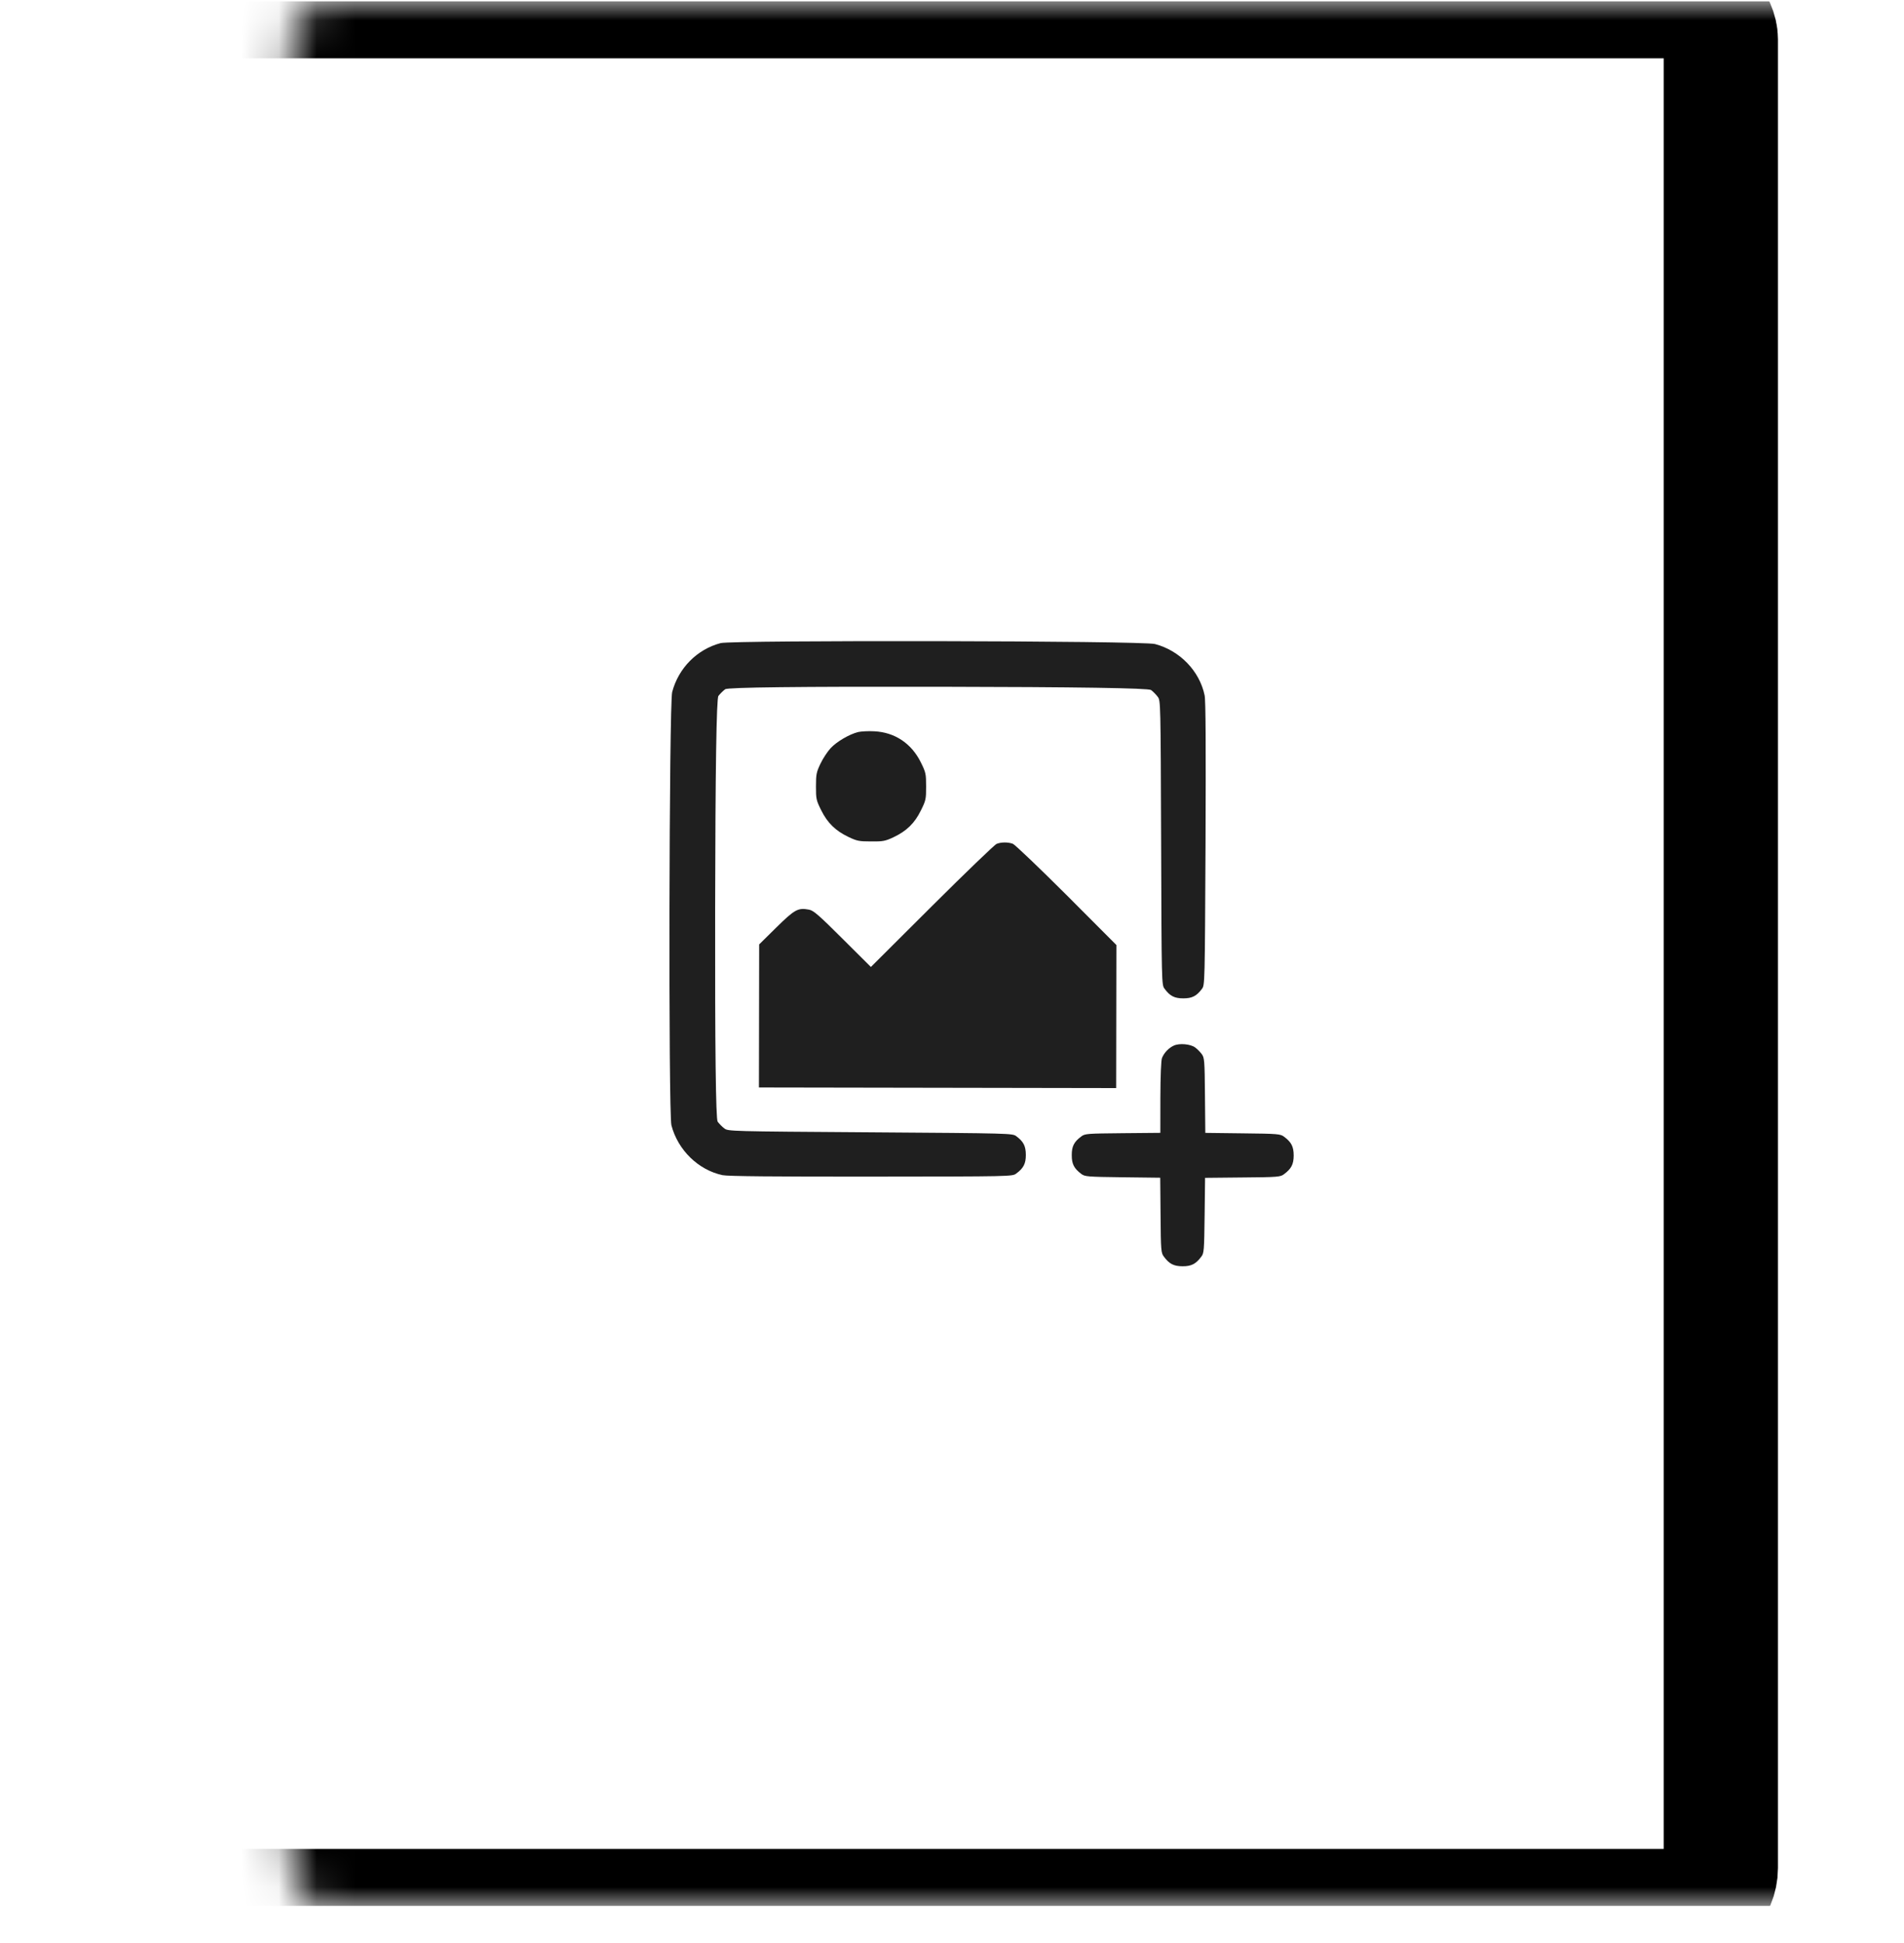
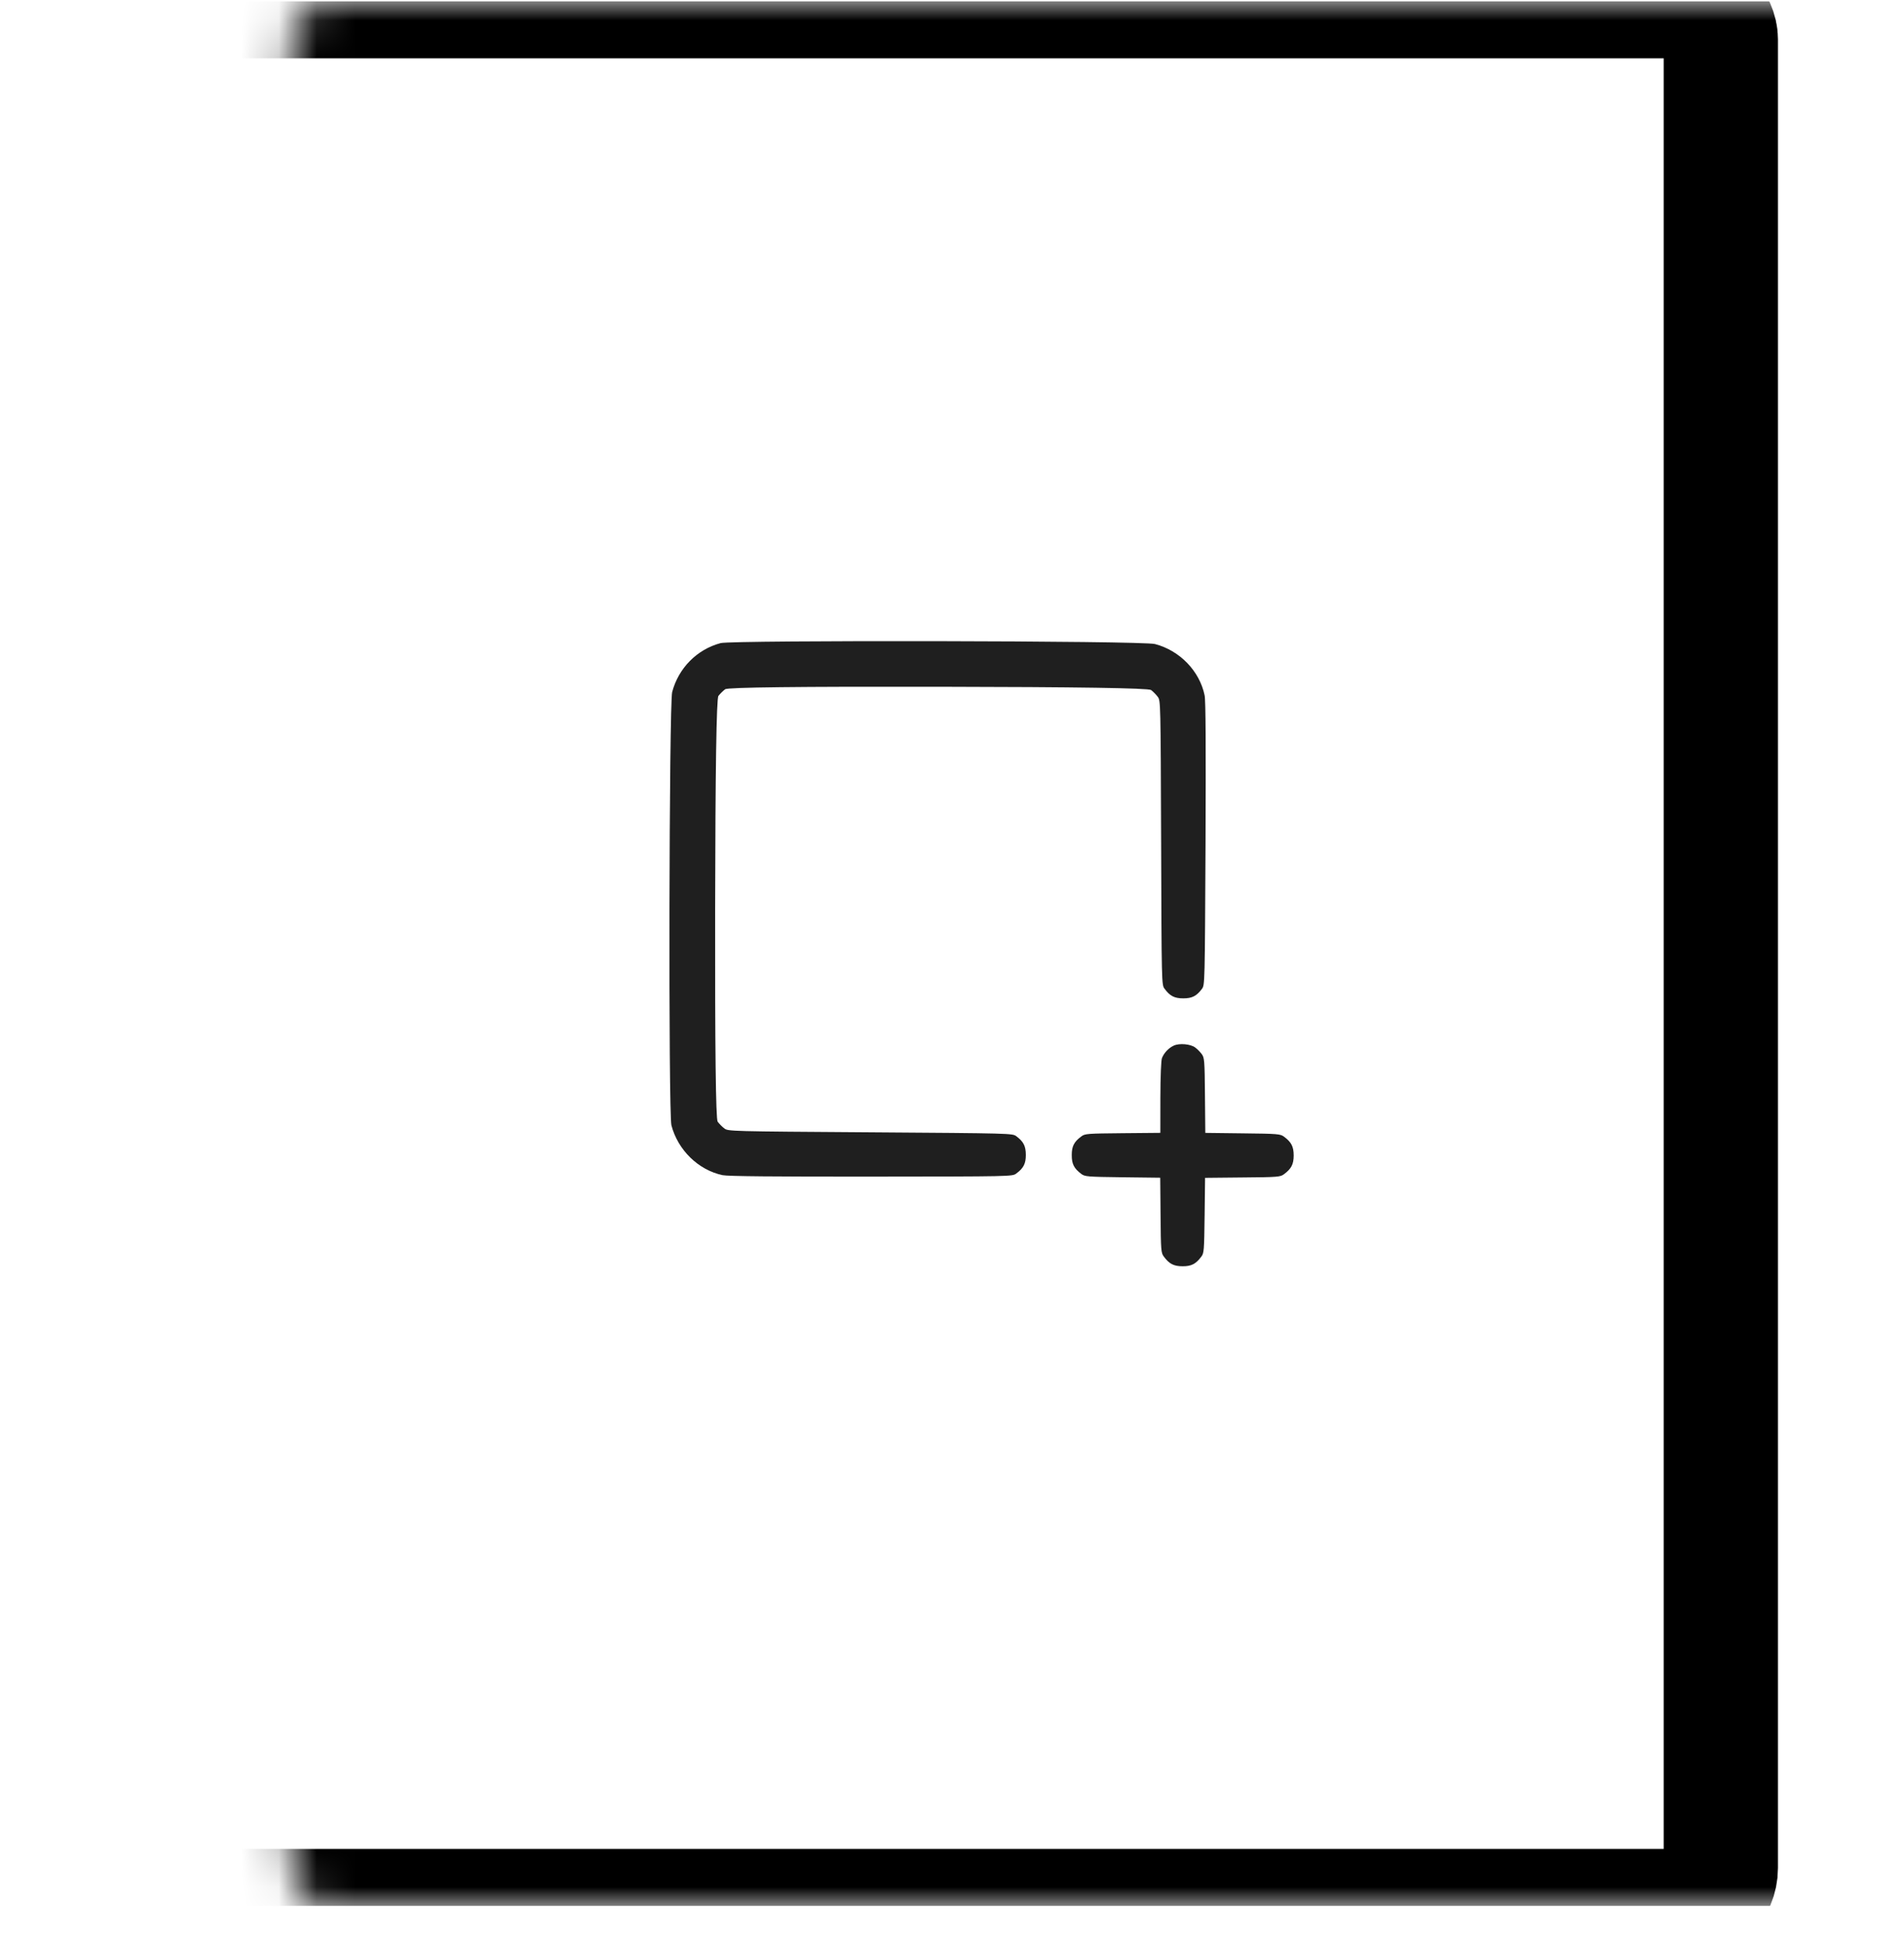
<svg xmlns="http://www.w3.org/2000/svg" width="50" height="51" viewBox="0 0 50 51" fill="none">
  <g clip-path="url(#clip0_30561_119)">
    <mask id="path-1-inside-1_30561_119" fill="white">
      <rect x="3.811" y="0.031" width="41.379" height="50" rx="1" />
    </mask>
    <rect x="3.811" y="0.031" width="41.379" height="50" rx="1" stroke="black" stroke-width="3" mask="url(#path-1-inside-1_30561_119)" />
    <g clip-path="url(#clip1_30561_119)">
      <path d="M32.637 29.748L31.652 29.736L31.643 28.751C31.635 27.823 31.628 27.76 31.557 27.666C31.516 27.611 31.439 27.532 31.385 27.494C31.263 27.403 30.971 27.377 30.825 27.445C30.688 27.507 30.568 27.636 30.514 27.772C30.491 27.835 30.474 28.235 30.472 28.805L30.471 29.735L29.485 29.744C28.554 29.753 28.492 29.756 28.397 29.828C28.204 29.97 28.144 30.088 28.145 30.321C28.144 30.551 28.204 30.67 28.395 30.813C28.49 30.885 28.553 30.889 29.483 30.901L30.468 30.913L30.477 31.898C30.484 32.826 30.491 32.888 30.563 32.983C30.705 33.175 30.823 33.236 31.054 33.237C31.284 33.238 31.403 33.178 31.546 32.986C31.619 32.891 31.622 32.829 31.634 31.9L31.646 30.916L32.632 30.906C33.561 30.899 33.624 30.892 33.718 30.821C33.911 30.678 33.972 30.56 33.973 30.33C33.972 30.098 33.914 29.981 33.722 29.838C33.625 29.764 33.565 29.758 32.636 29.748H32.637Z" fill="#1F1F1F" />
-       <path d="M26.599 22.148C26.473 22.102 26.294 22.101 26.172 22.15C26.121 22.169 25.357 22.904 24.475 23.782L22.87 25.381L22.127 24.642C21.499 24.015 21.363 23.899 21.247 23.877C20.955 23.821 20.87 23.87 20.385 24.346L19.936 24.789L19.93 28.544L29.311 28.56L29.317 24.805L28.011 23.496C27.291 22.778 26.655 22.172 26.599 22.148H26.599Z" fill="#1F1F1F" />
      <path d="M18.924 16.88C18.303 17.045 17.817 17.537 17.652 18.164C17.57 18.48 17.551 29.22 17.632 29.538C17.802 30.188 18.339 30.711 18.976 30.846C19.109 30.875 20.306 30.886 22.876 30.884C26.556 30.881 26.583 30.88 26.685 30.805C26.878 30.663 26.939 30.545 26.939 30.315C26.938 30.083 26.88 29.966 26.688 29.823C26.588 29.748 26.553 29.747 22.855 29.721C19.158 29.696 19.123 29.694 19.023 29.62C18.968 29.58 18.889 29.499 18.846 29.442C18.797 29.375 18.775 27.512 18.78 23.854C18.786 20.196 18.814 18.334 18.866 18.267C18.907 18.212 18.988 18.133 19.044 18.091C19.112 18.041 20.976 18.02 24.636 18.026C28.294 18.032 30.158 18.061 30.228 18.112C30.283 18.153 30.361 18.234 30.404 18.291C30.478 18.392 30.479 18.426 30.492 22.121C30.504 25.814 30.505 25.851 30.581 25.951C30.723 26.144 30.842 26.205 31.072 26.205C31.302 26.206 31.422 26.146 31.565 25.954C31.639 25.854 31.64 25.826 31.658 22.15C31.668 19.584 31.663 18.386 31.634 18.252C31.503 17.614 30.982 17.076 30.332 16.905C30.017 16.816 19.226 16.8 18.924 16.88Z" fill="#1F1F1F" />
-       <path d="M23.465 21.975C23.805 21.815 24.02 21.607 24.183 21.273C24.313 21.012 24.321 20.976 24.32 20.645C24.32 20.312 24.313 20.278 24.185 20.017C23.938 19.514 23.5 19.222 22.96 19.195C22.804 19.186 22.612 19.197 22.534 19.215C22.303 19.273 21.97 19.467 21.81 19.641C21.729 19.73 21.608 19.912 21.545 20.047C21.44 20.268 21.428 20.324 21.428 20.639C21.427 20.969 21.435 21.006 21.564 21.266C21.729 21.599 21.94 21.806 22.28 21.968C22.501 22.073 22.558 22.086 22.873 22.086C23.185 22.089 23.244 22.079 23.466 21.975H23.465Z" fill="#1F1F1F" />
    </g>
  </g>
  <defs>
    <clipPath id="clip0_30561_119">
      <rect width="50" height="50" fill="white" transform="translate(0 0.031)" />
    </clipPath>
    <clipPath id="clip1_30561_119">
      <rect width="16.396" height="16.406" fill="white" transform="translate(17.58 16.828)" />
    </clipPath>
  </defs>
</svg>